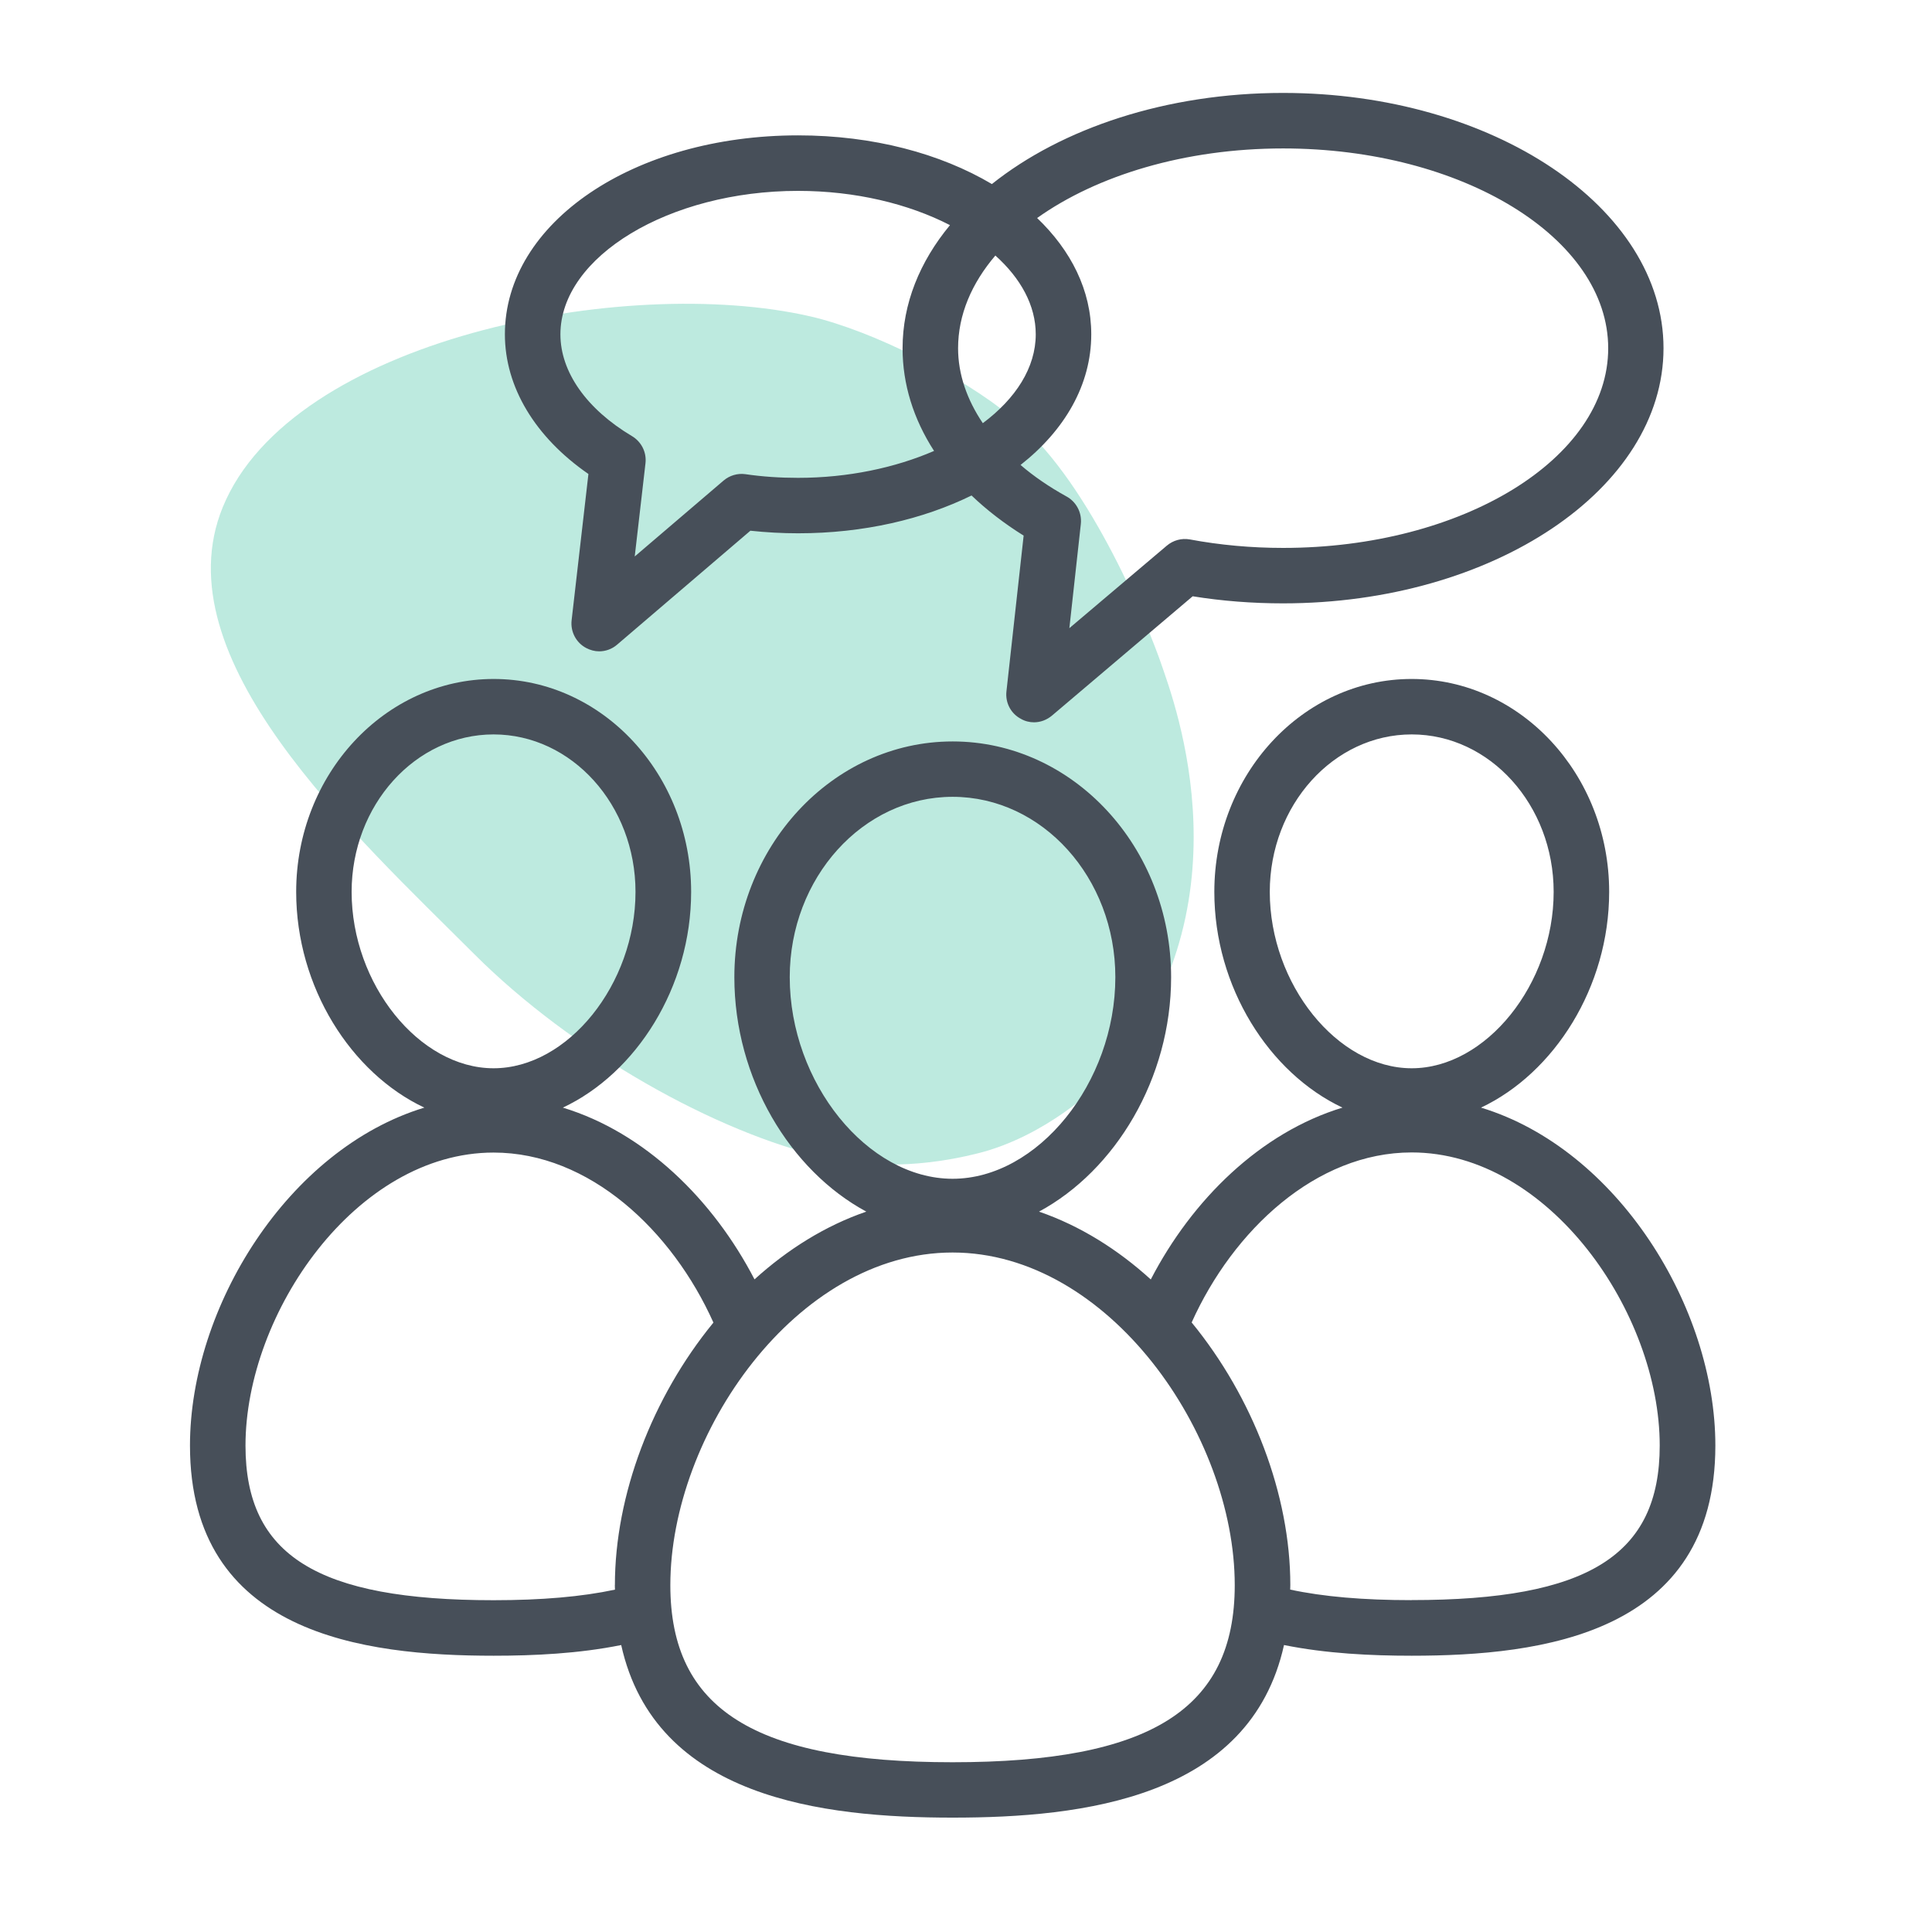
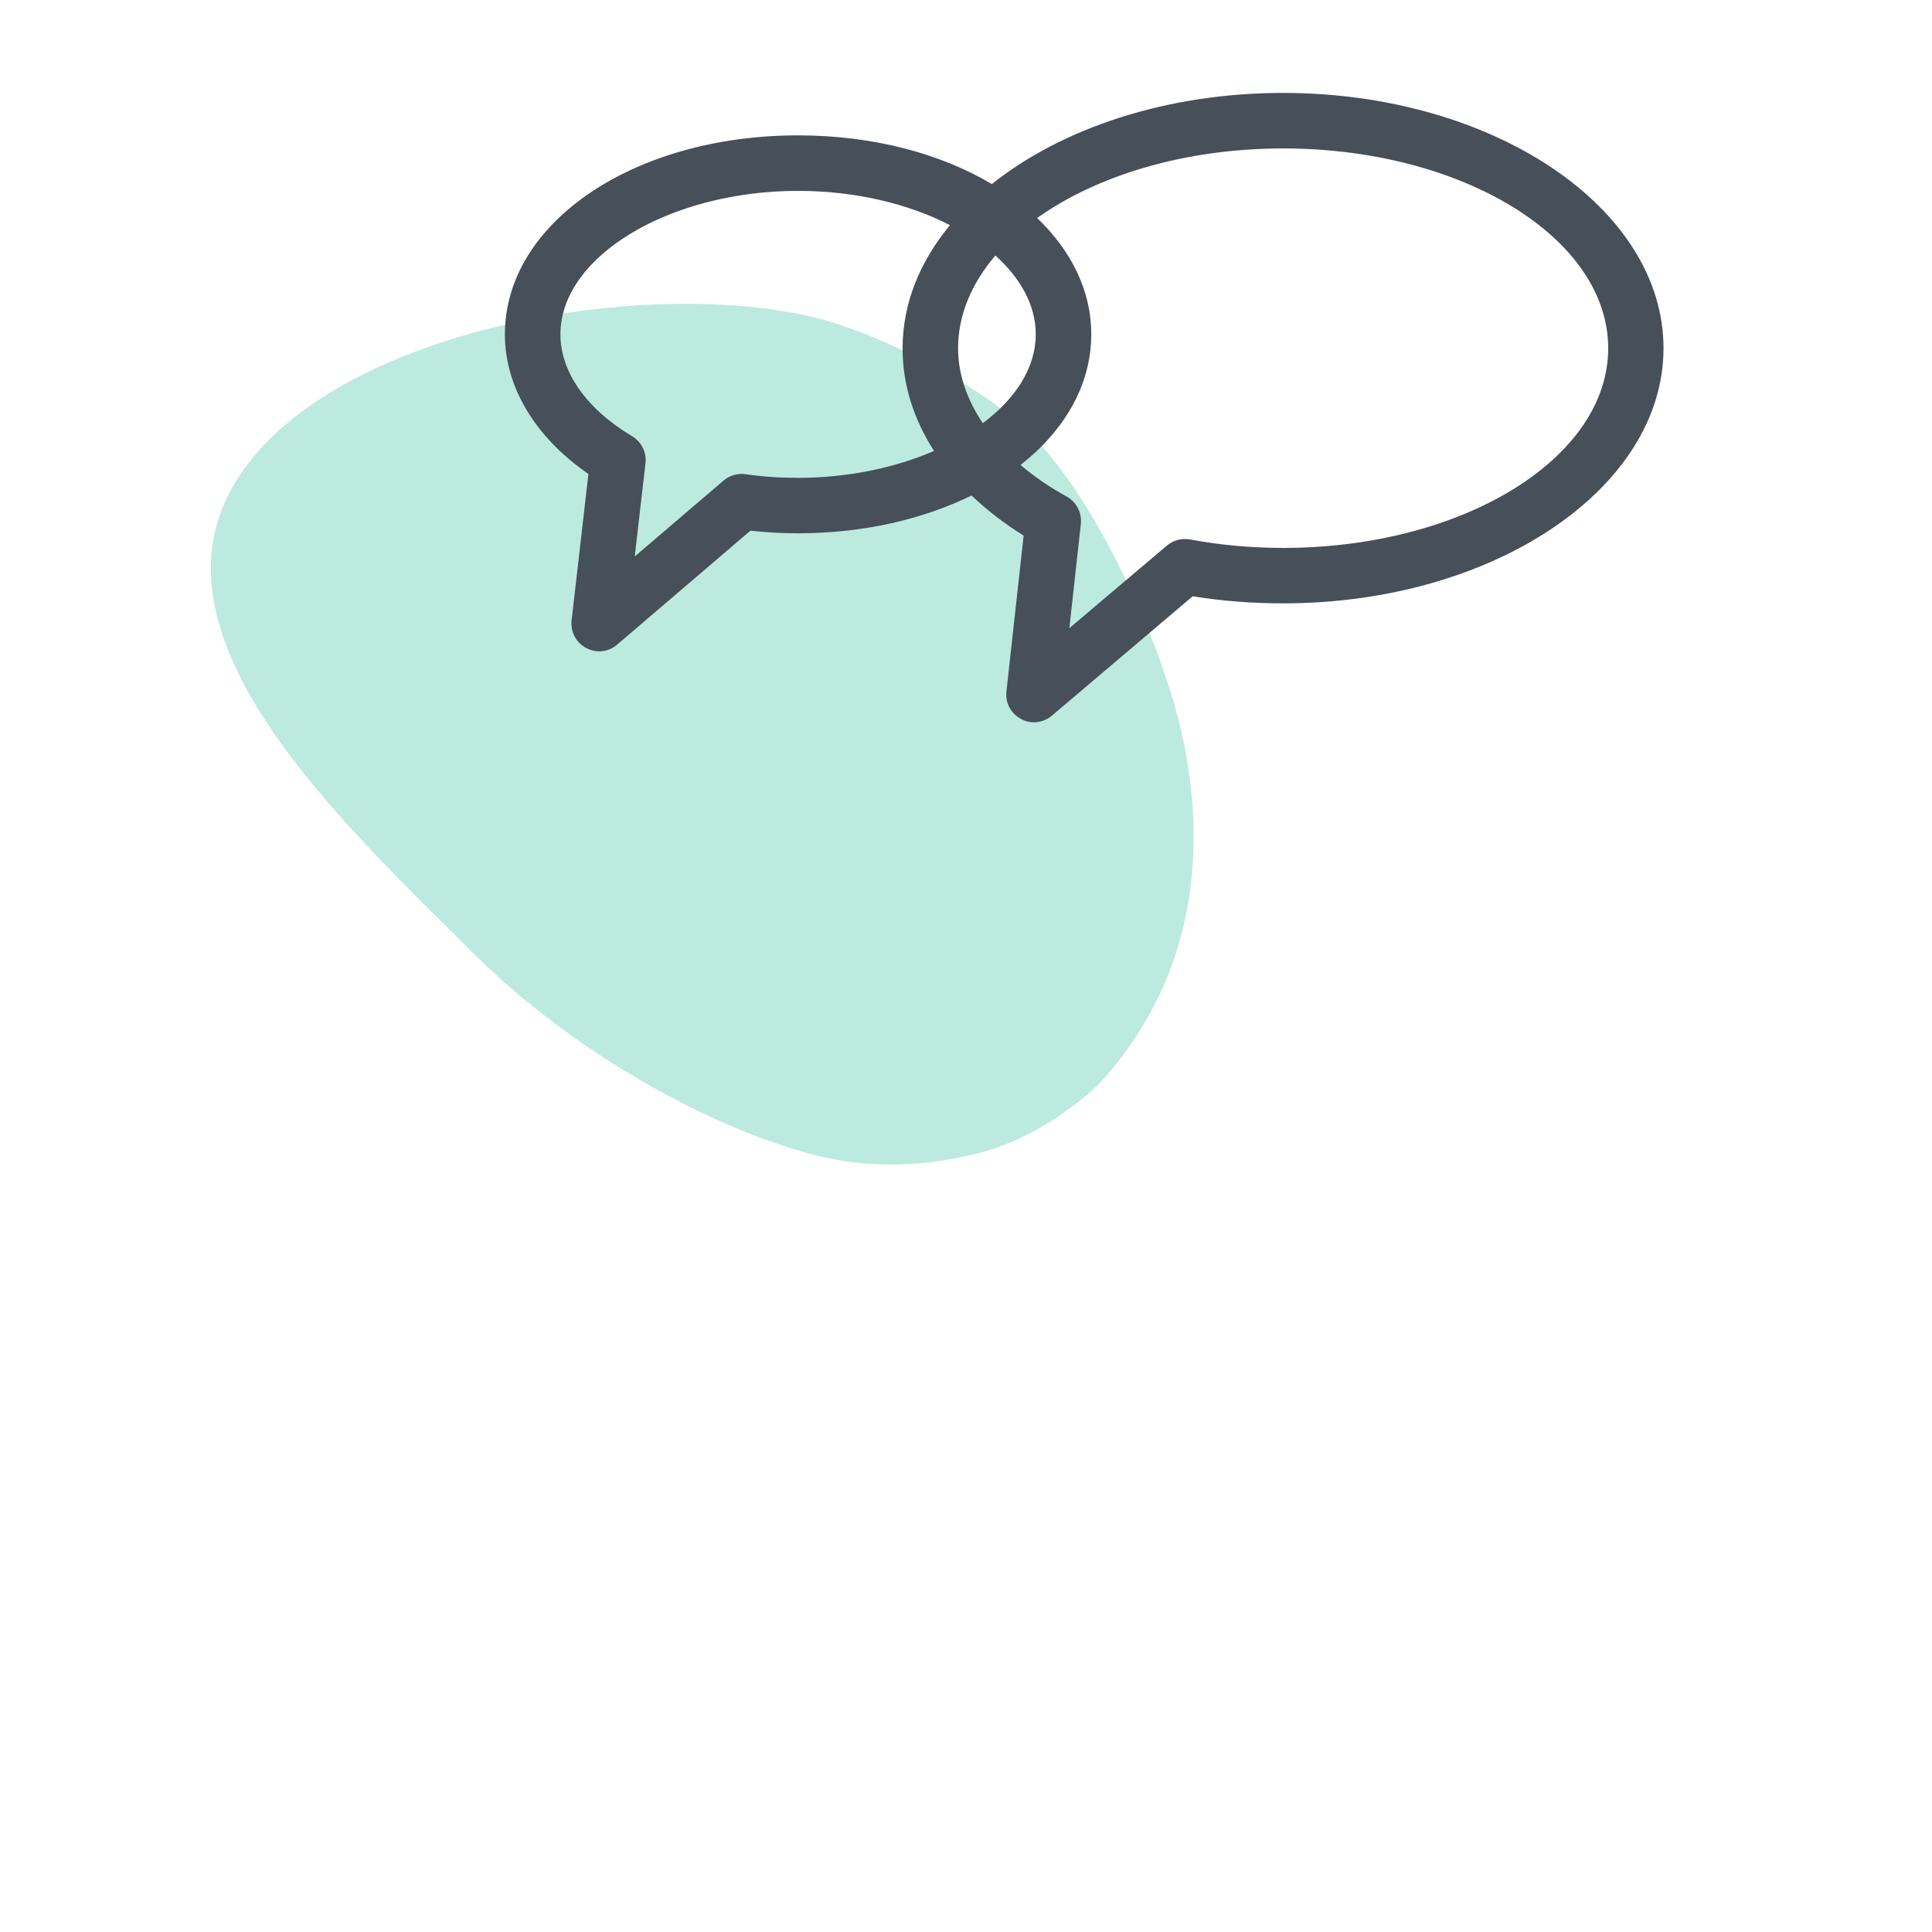
<svg xmlns="http://www.w3.org/2000/svg" viewBox="0 0 300 300">
  <defs>
    <style>.cls-1{fill:#21b894;}.cls-1,.cls-2{stroke-width:0px;}.cls-3{opacity:.3;}.cls-2{fill:#474f59;}</style>
  </defs>
  <g id="arriere_plan">
    <g class="cls-3">
      <path class="cls-1" d="m73.63,148.14c-18.59-18.59-48.67-45.91-39.03-69.41,10.65-25.98,62.35-36.21,91.19-29.61,9.6,2.2,23.52,9.23,31.25,15.62.13.11.26.22.39.33l.59.5c11.45,9.69,20.46,32.11,22.34,37.65,1.88,5.54,14.54,38.52-9.59,64.97-.34.38-8.26,8.21-18.89,10.89-10.63,2.68-18.85,1.76-23.63.68-16.99-3.83-39.43-16.43-54.62-31.62Z" />
    </g>
  </g>
  <g id="pictos">
-     <path class="cls-2" d="m229.97,171.99c11.37-5.37,19.9-18.71,19.9-33.5,0-18.23-13.76-33.06-30.67-33.06s-30.64,14.83-30.64,33.06c0,14.79,8.52,28.14,19.9,33.5-12.75,3.88-23.34,14.29-29.76,26.67v.02c-5.13-4.67-11-8.35-17.36-10.54,11.83-6.38,20.51-20.66,20.51-36.4,0-20.18-15.23-36.61-33.92-36.61s-33.9,16.43-33.9,36.61c0,15.75,8.66,30.02,20.49,36.4-6.38,2.19-12.23,5.87-17.36,10.52h0c-6.42-12.38-17.02-22.79-29.76-26.67,11.39-5.35,19.92-18.71,19.92-33.5,0-18.23-13.76-33.06-30.66-33.06s-30.67,14.83-30.67,33.06c0,14.79,8.52,28.14,19.9,33.5-21.15,6.44-36.39,30.96-36.39,52.48,0,29.25,26.89,32.63,47.15,32.63,6.29,0,13.24-.33,19.81-1.66,5.28,23.8,31.33,26.8,51.47,26.8s46.17-3,51.45-26.8c6.58,1.33,13.54,1.66,19.83,1.66,20.25,0,47.15-3.38,47.15-32.63,0-21.52-15.23-46.04-36.39-52.48Zm-32.8-33.5c0-13.48,9.9-24.45,22.04-24.45s22.04,10.96,22.04,24.45c0,14.33-10.5,27.39-22.04,27.39s-22.04-13.06-22.04-27.39Zm-74.54,13.24c0-15.42,11.35-28,25.29-28s25.27,12.58,25.27,28c0,16.41-12.05,31.31-25.27,31.31s-25.29-14.9-25.29-31.31Zm-68.03-13.24c0-13.48,9.9-24.45,22.04-24.45s22.04,10.96,22.04,24.45c0,14.33-10.5,27.39-22.04,27.39s-22.04-13.06-22.04-27.39Zm40.87,107.65c0,.22.02.46.02.7-5.15,1.1-11.37,1.64-18.85,1.64-27.35,0-38.52-6.95-38.52-24,0-20.6,17.18-45.51,38.52-45.51,14.88,0,27.72,12.09,34.14,26.4-9.51,11.61-15.3,26.76-15.3,40.78Zm52.44,27.5c-30.7,0-43.82-8.22-43.82-27.5,0-23.4,19.55-51.65,43.82-51.65s43.82,28.25,43.82,51.65c0,19.28-13.12,27.5-43.82,27.5Zm71.28-25.17c-7.47,0-13.7-.53-18.85-1.64,0-.24.02-.48.02-.7,0-14.02-5.81-29.17-15.32-40.78h0c6.44-14.31,19.3-26.4,34.16-26.4,21.34,0,38.52,24.91,38.52,45.51,0,17.05-11.15,24-38.52,24Z" />
    <path class="cls-2" d="m91.37,73.6l-2.61,22.72c-.2,1.77.7,3.48,2.26,4.3.63.33,1.32.52,2.02.52.99,0,2-.35,2.8-1.05l20.68-17.68c2.43.26,4.93.4,7.41.4,10.17,0,19.43-2.19,26.93-5.87,2.34,2.24,5.06,4.34,8.09,6.23l-2.67,24.19c-.2,1.77.7,3.46,2.26,4.27.64.37,1.34.53,2.02.53,1.01,0,1.99-.37,2.8-1.05l21.84-18.52c4.58.74,9.29,1.1,14.03,1.1,32.58,0,59.08-17.77,59.08-39.62s-26.51-39.64-59.08-39.64c-18.14,0-34.36,5.5-45.21,14.15-7.98-4.73-18.43-7.56-30.09-7.56-25.53,0-45.53,13.56-45.53,30.89,0,8.18,4.69,15.97,12.97,21.69Zm69.68-39.75c9.27-6.6,22.92-10.8,38.19-10.8,27.83,0,50.48,13.9,50.48,31.03s-22.64,31-50.48,31c-4.93,0-9.8-.44-14.5-1.32-1.27-.22-2.57.13-3.57.98l-15.12,12.8,1.78-16.17c.2-1.82-.76-3.51-2.28-4.31-2.65-1.47-5.02-3.09-7.08-4.86,6.86-5.39,10.98-12.45,10.98-20.29,0-6.81-3.13-13.01-8.41-18.06Zm-6.49,5.83c3.94,3.53,6.27,7.76,6.27,12.23,0,5.17-3.11,9.99-8.22,13.8-2.47-3.66-3.84-7.62-3.84-11.63,0-5.21,2.12-10.1,5.79-14.4Zm-30.63-10.04c8.87,0,17.13,2,23.58,5.32-4.69,5.67-7.36,12.18-7.36,19.13,0,5.57,1.69,10.98,4.89,15.93-6.03,2.61-13.34,4.18-21.12,4.18-2.78,0-5.52-.18-8.18-.57-1.21-.17-2.45.2-3.38.99l-13.8,11.79,1.67-14.48c.2-1.75-.68-3.37-2.1-4.21-7.06-4.21-11.11-9.97-11.11-15.8,0-12.09,16.91-22.28,36.9-22.28Z" />
  </g>
</svg>